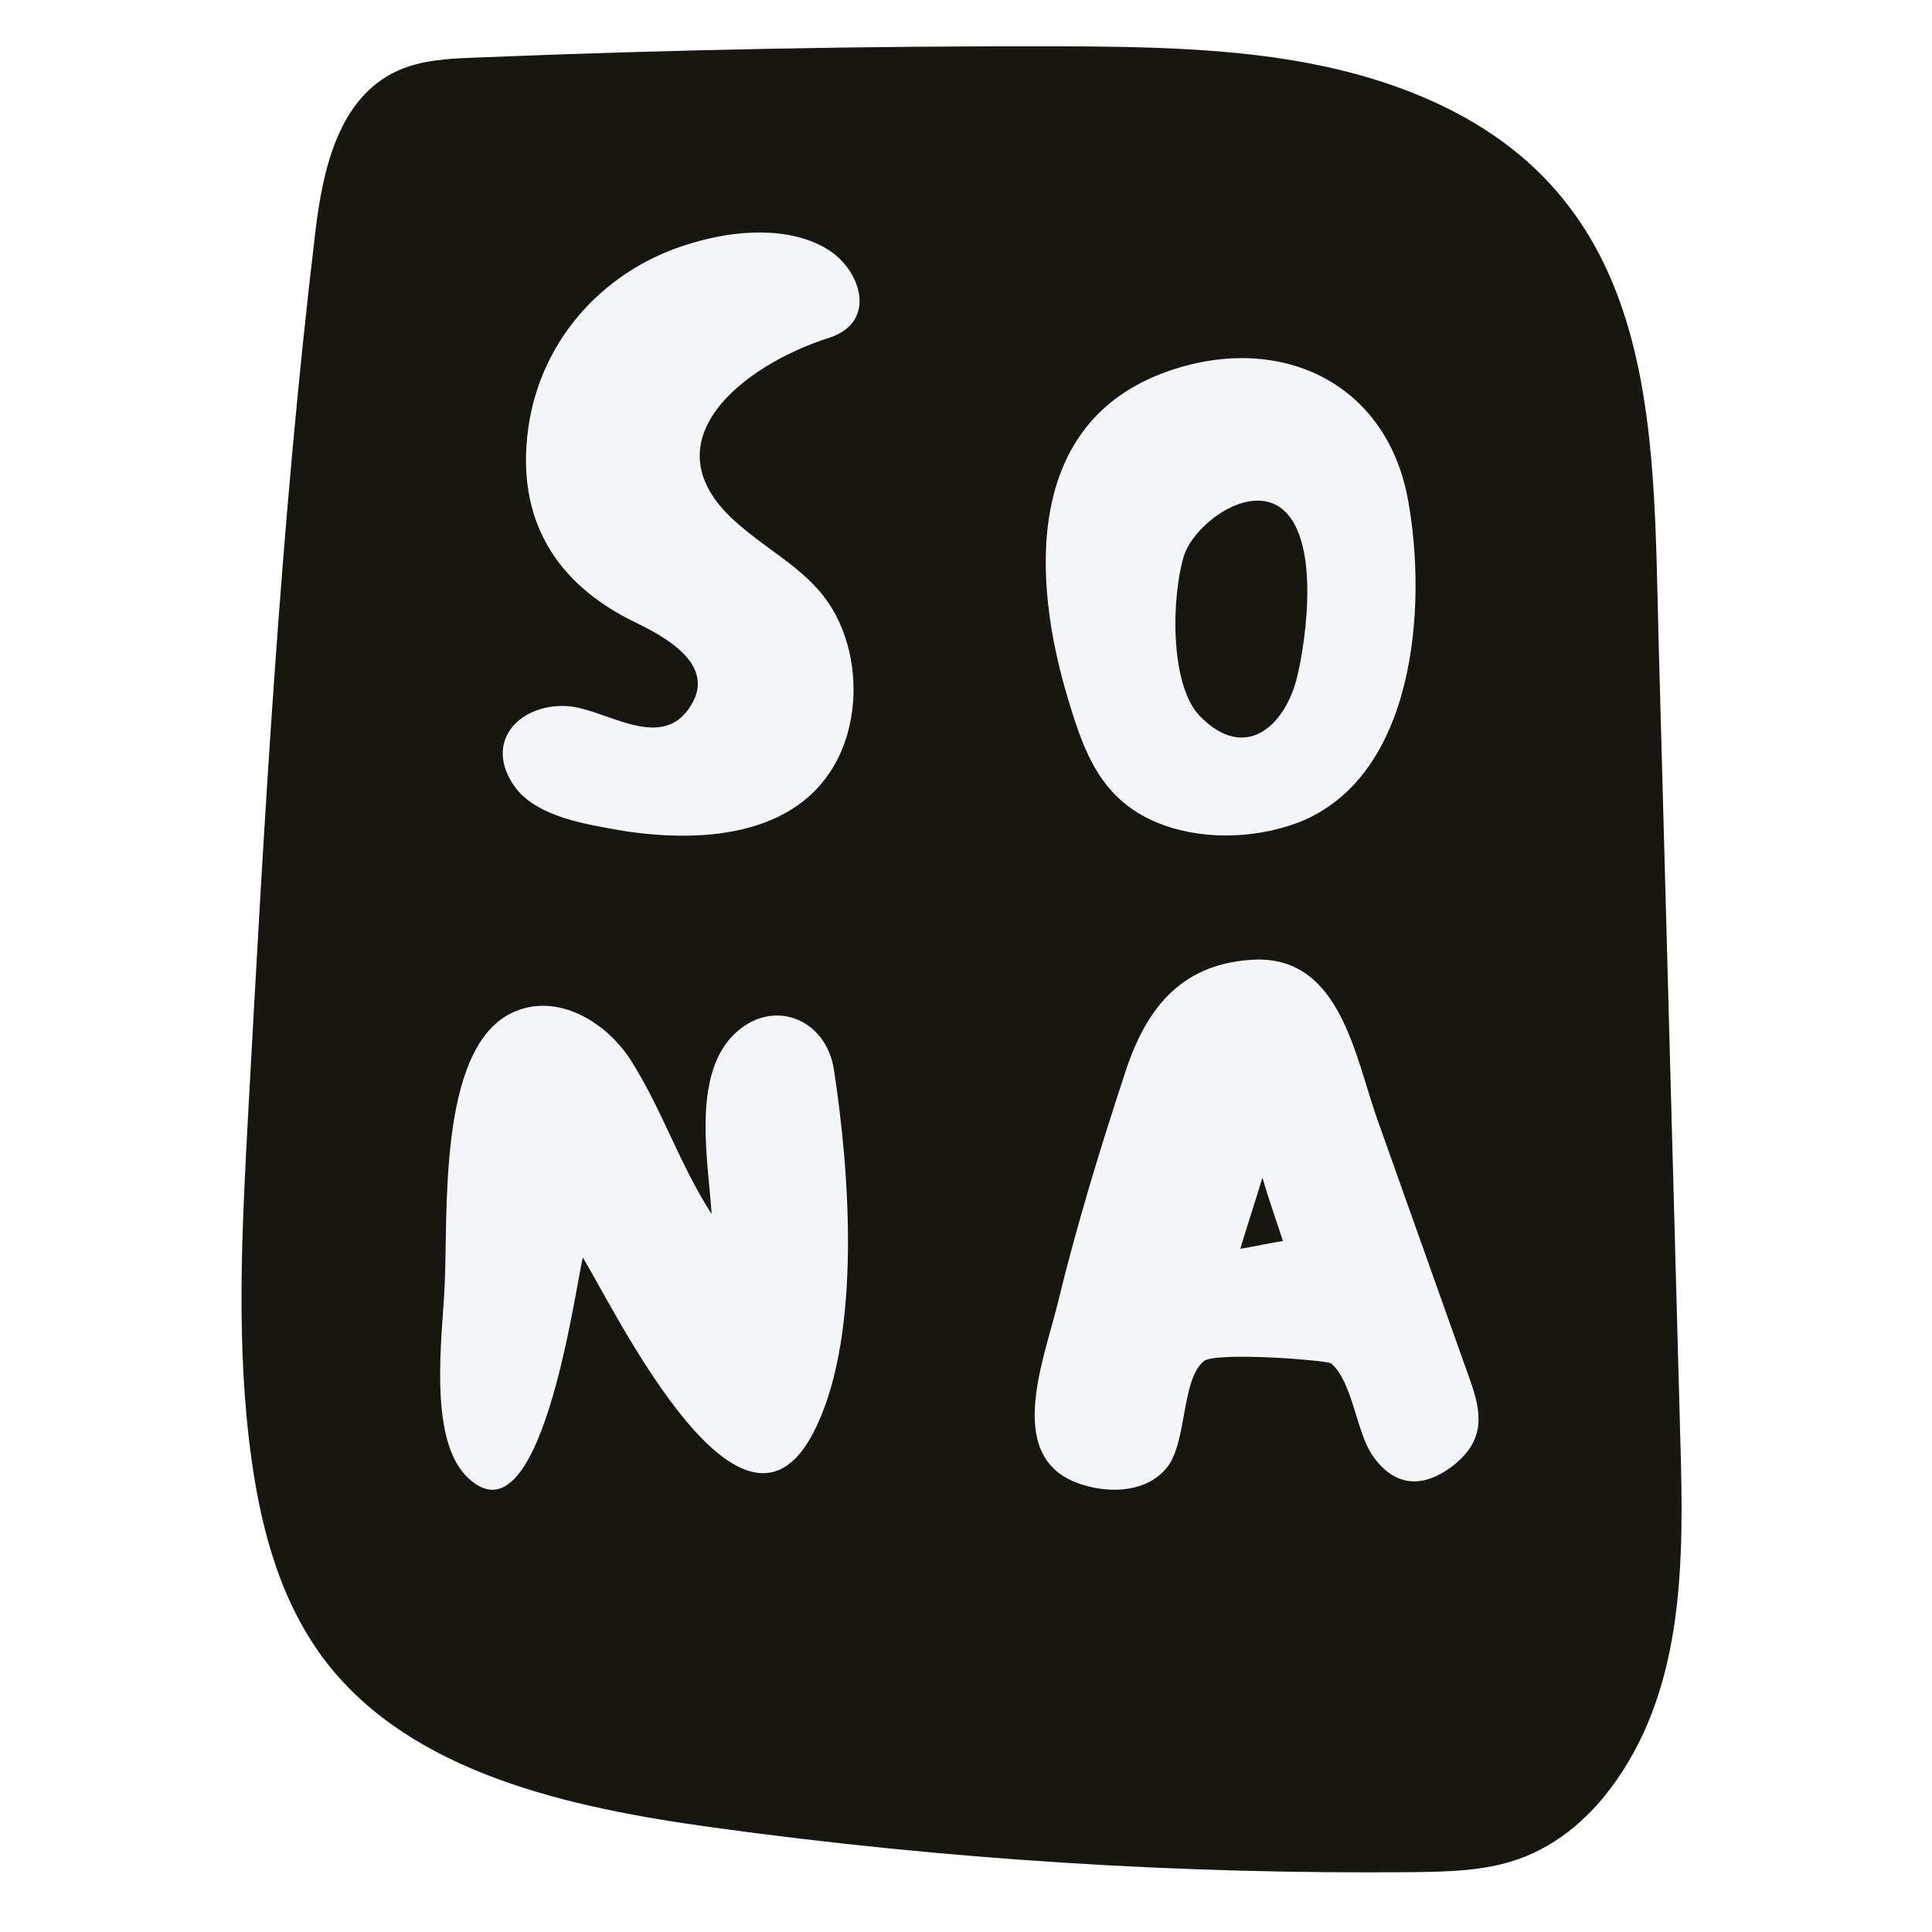
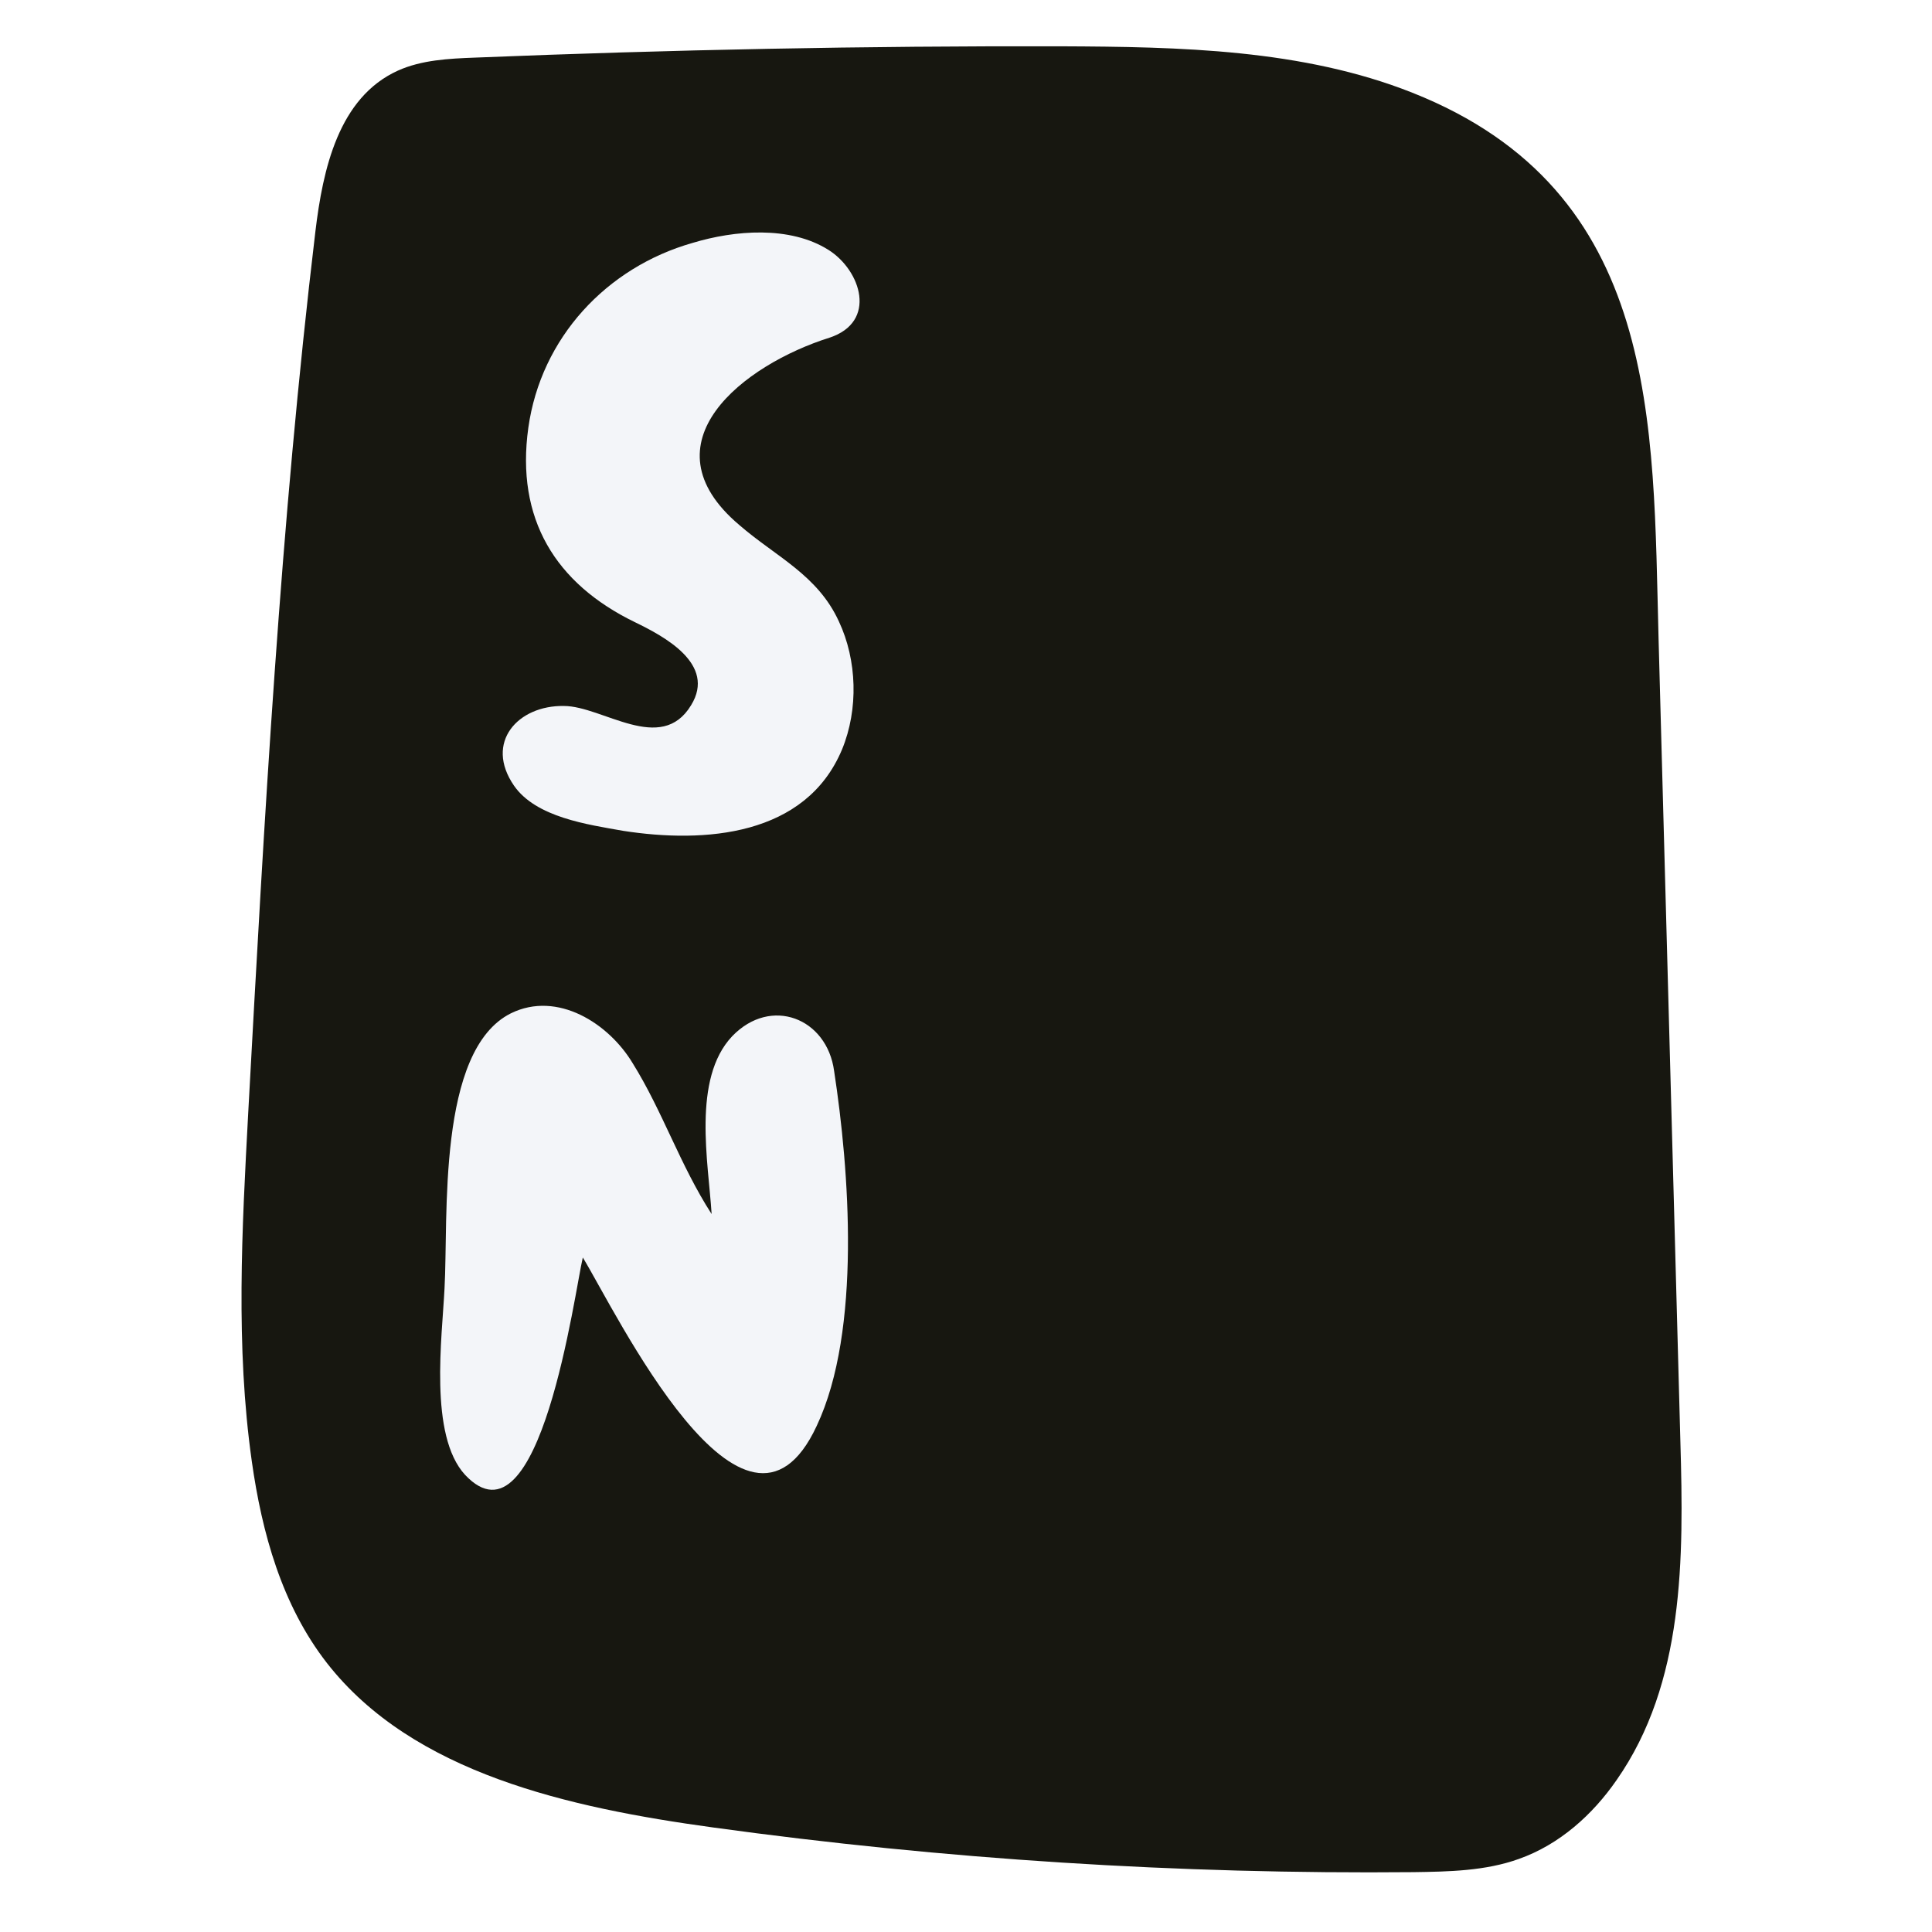
<svg xmlns="http://www.w3.org/2000/svg" width="500" viewBox="0 0 375 375" height="500" preserveAspectRatio="xMidYMid meet">
  <defs>
    <g />
    <clipPath id="8223de221a">
      <path d="M 46 8.602 L 326.957 8.602 L 326.957 364 L 46 364 Z M 46 8.602 " clip-rule="nonzero" />
    </clipPath>
  </defs>
-   <rect x="-37.5" width="450" fill="#ffffff" y="-37.5" height="450" fill-opacity="1" />
  <rect x="-37.5" width="450" fill="#ffffff" y="-37.5" height="450" fill-opacity="1" />
  <rect x="-37.5" width="450" fill="#ffffff" y="-37.5" height="450" fill-opacity="1" />
  <g clip-path="url(#8223de221a)">
    <path fill="#171710" d="M 138.355 354.703 C 110.5 350.879 80.176 344.207 63.453 322.789 C 54.699 311.543 50.832 297.496 48.875 283.641 C 45.707 261.289 46.965 238.609 48.176 216.074 C 51.297 158.961 54.418 101.801 61.219 44.918 C 62.664 32.879 65.691 18.93 77.242 13.703 C 81.809 11.648 87.07 11.371 92.148 11.184 C 130.062 9.645 167.98 8.895 205.941 8.988 C 229.047 9.082 252.848 9.551 274.137 17.996 C 322.395 37.125 320.809 82.109 321.926 123.918 C 323.324 175.898 324.77 227.926 326.164 279.906 C 326.816 302.492 326.957 326.66 313.777 345.512 C 309.164 352.184 302.734 358.02 294.816 360.816 C 288.344 363.152 281.215 363.289 274.277 363.383 C 228.859 363.805 183.352 360.91 138.355 354.703 Z M 138.355 354.703 " fill-opacity="1" fill-rule="nonzero" />
  </g>
  <g fill="#f3f5f9" fill-opacity="1">
    <g transform="translate(95.335, 162.186)">
      <g>
        <path d="M 25.617 -0.922 C 41.414 1.535 61.051 0.152 68.105 -16.719 C 71.328 -24.543 71.02 -34.055 67.492 -41.57 C 63.352 -50.621 55.223 -54.148 48.164 -60.281 C 29.297 -76.234 49.086 -91.422 65.652 -96.637 C 75.008 -99.703 71.789 -109.676 65.5 -113.664 C 57.98 -118.418 47.246 -117.5 39.113 -115.043 C 22.395 -110.289 9.664 -96.637 7.211 -79.148 C 4.754 -61.512 12.426 -48.934 27.918 -41.414 C 33.594 -38.656 43.715 -33.285 38.809 -25.309 C 32.98 -15.645 21.629 -25.156 14.113 -25.156 C 5.215 -25.309 -1.379 -18.102 4.449 -9.664 C 8.742 -3.527 18.715 -2.148 25.617 -0.922 Z M 25.617 -0.922 " />
      </g>
    </g>
  </g>
  <g fill="#f3f5f9" fill-opacity="1">
    <g transform="translate(200.706, 162.186)">
      <g>
-         <path d="M 51.078 -2.453 C 74.09 -11.199 76.391 -44.637 72.555 -65.344 C 68.258 -88.355 47.246 -97.711 25.77 -90.043 C -1.84 -80.223 -0.461 -49.852 6.598 -26.535 C 9.664 -16.258 12.887 -7.363 23.316 -2.762 C 31.754 0.922 42.336 0.766 51.078 -2.453 Z M 32.211 -23.164 C 26.23 -29.297 26.691 -46.633 29.145 -54.453 C 30.984 -59.977 40.496 -67.645 47.09 -64.117 C 55.836 -59.211 52.922 -38.043 50.926 -30.219 C 48.473 -21.168 40.957 -14.266 32.211 -23.164 Z M 32.211 -23.164 " />
-       </g>
+         </g>
    </g>
  </g>
  <g fill="#f3f5f9" fill-opacity="1">
    <g transform="translate(83.059, 289.181)">
      <g>
        <path d="M 7.211 -2.914 C 21.781 12.578 28.531 -38.809 30.066 -45.098 C 36.355 -34.82 61.512 17.641 75.469 -12.426 C 84.211 -30.984 81.758 -62.277 78.844 -81.297 C 77.465 -91.574 66.57 -95.871 59.055 -88.047 C 51.234 -79.766 54.453 -63.504 55.066 -53.535 C 48.934 -63.043 45.559 -73.477 39.73 -82.832 C 35.125 -90.5 25.156 -96.945 16.105 -92.496 C 1.688 -85.285 3.988 -52.766 3.223 -39.113 C 2.762 -29.605 0.152 -10.586 7.211 -2.914 Z M 7.211 -2.914 " />
      </g>
    </g>
  </g>
  <g fill="#f3f5f9" fill-opacity="1">
    <g transform="translate(198.553, 289.181)">
      <g>
-         <path d="M 11.812 -0.922 C 17.332 0.766 24.234 0.309 27.918 -4.297 C 31.906 -9.203 30.68 -21.32 35.125 -25.004 C 37.582 -26.844 59.055 -25.156 59.824 -24.543 C 63.965 -21.016 64.73 -11.199 67.801 -6.75 C 72.094 -0.461 77.77 -0.152 83.754 -4.91 C 89.734 -9.816 89.121 -14.879 86.668 -21.629 L 68.719 -72.094 C 64.426 -84.367 61.512 -103.234 45.402 -102.926 C 31.137 -102.465 24.082 -93.875 19.941 -81.297 C 15.031 -66.418 10.43 -51.387 6.75 -36.199 C 3.988 -24.848 -3.988 -5.523 11.812 -0.922 Z M 42.184 -46.785 C 43.562 -51.387 45.098 -55.988 46.477 -60.59 C 47.703 -56.449 49.086 -52.461 50.465 -48.32 C 47.703 -47.859 44.945 -47.246 42.184 -46.785 Z M 42.184 -46.785 " />
-       </g>
+         </g>
    </g>
  </g>
</svg>